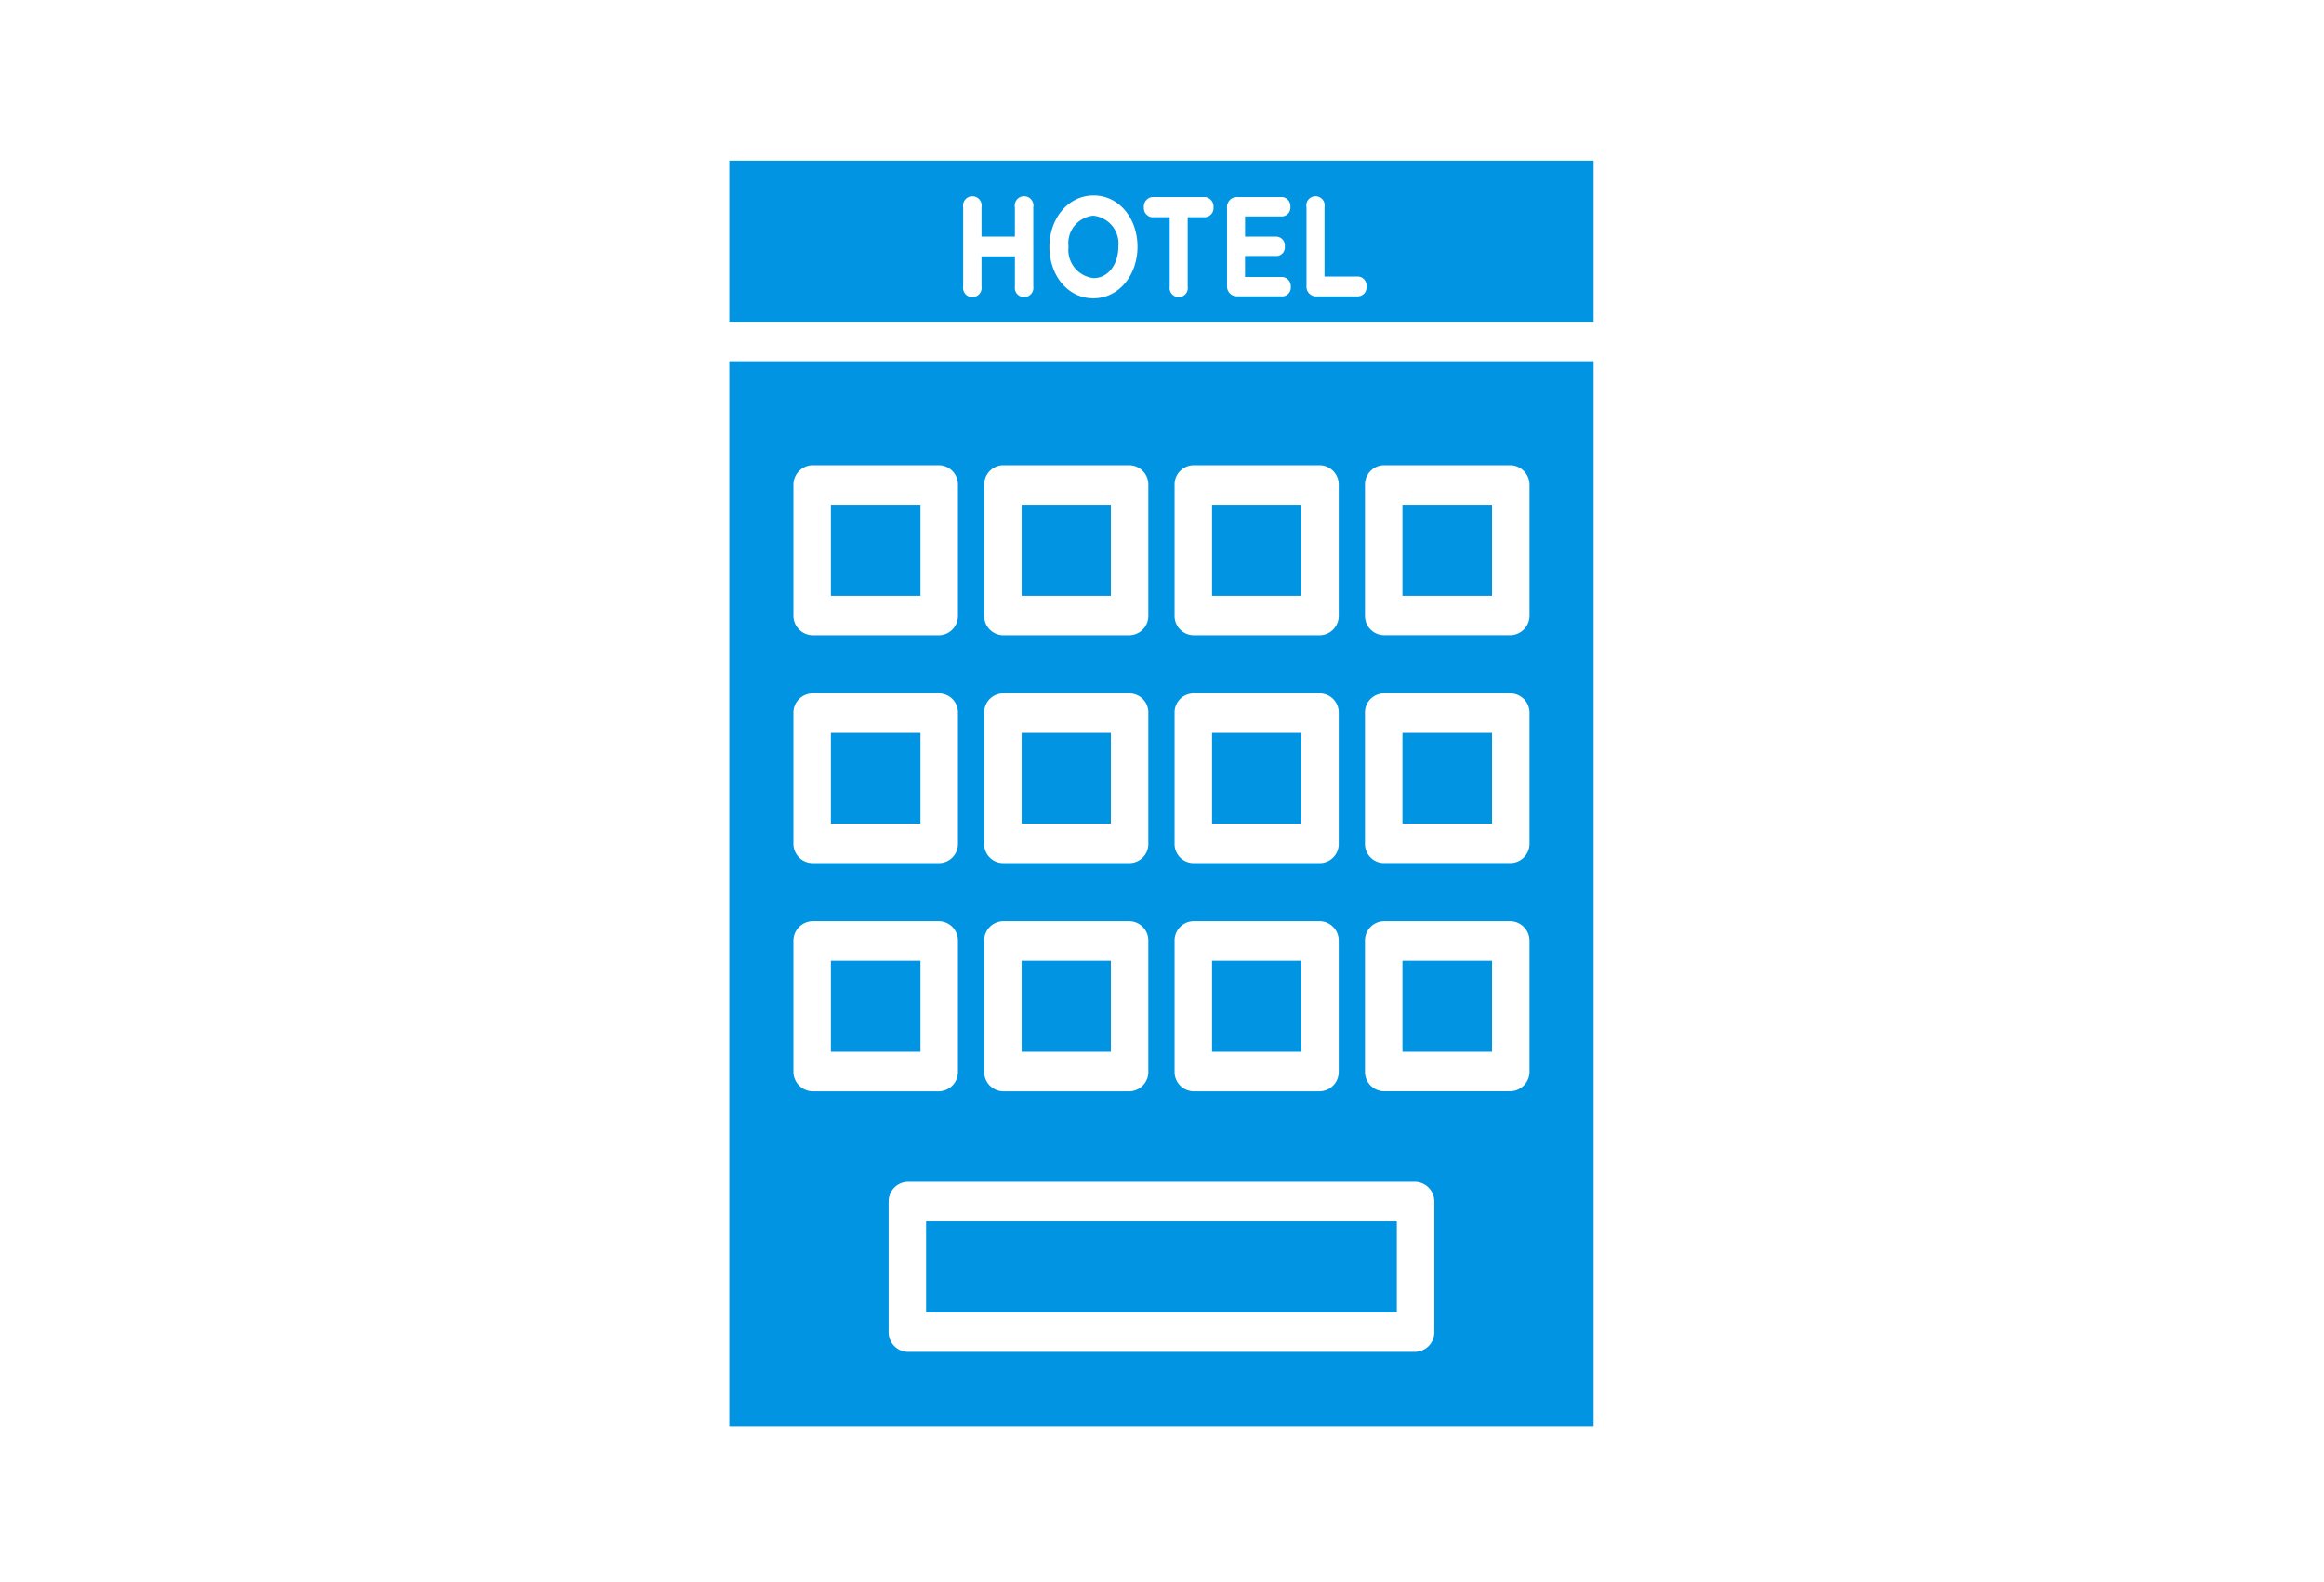
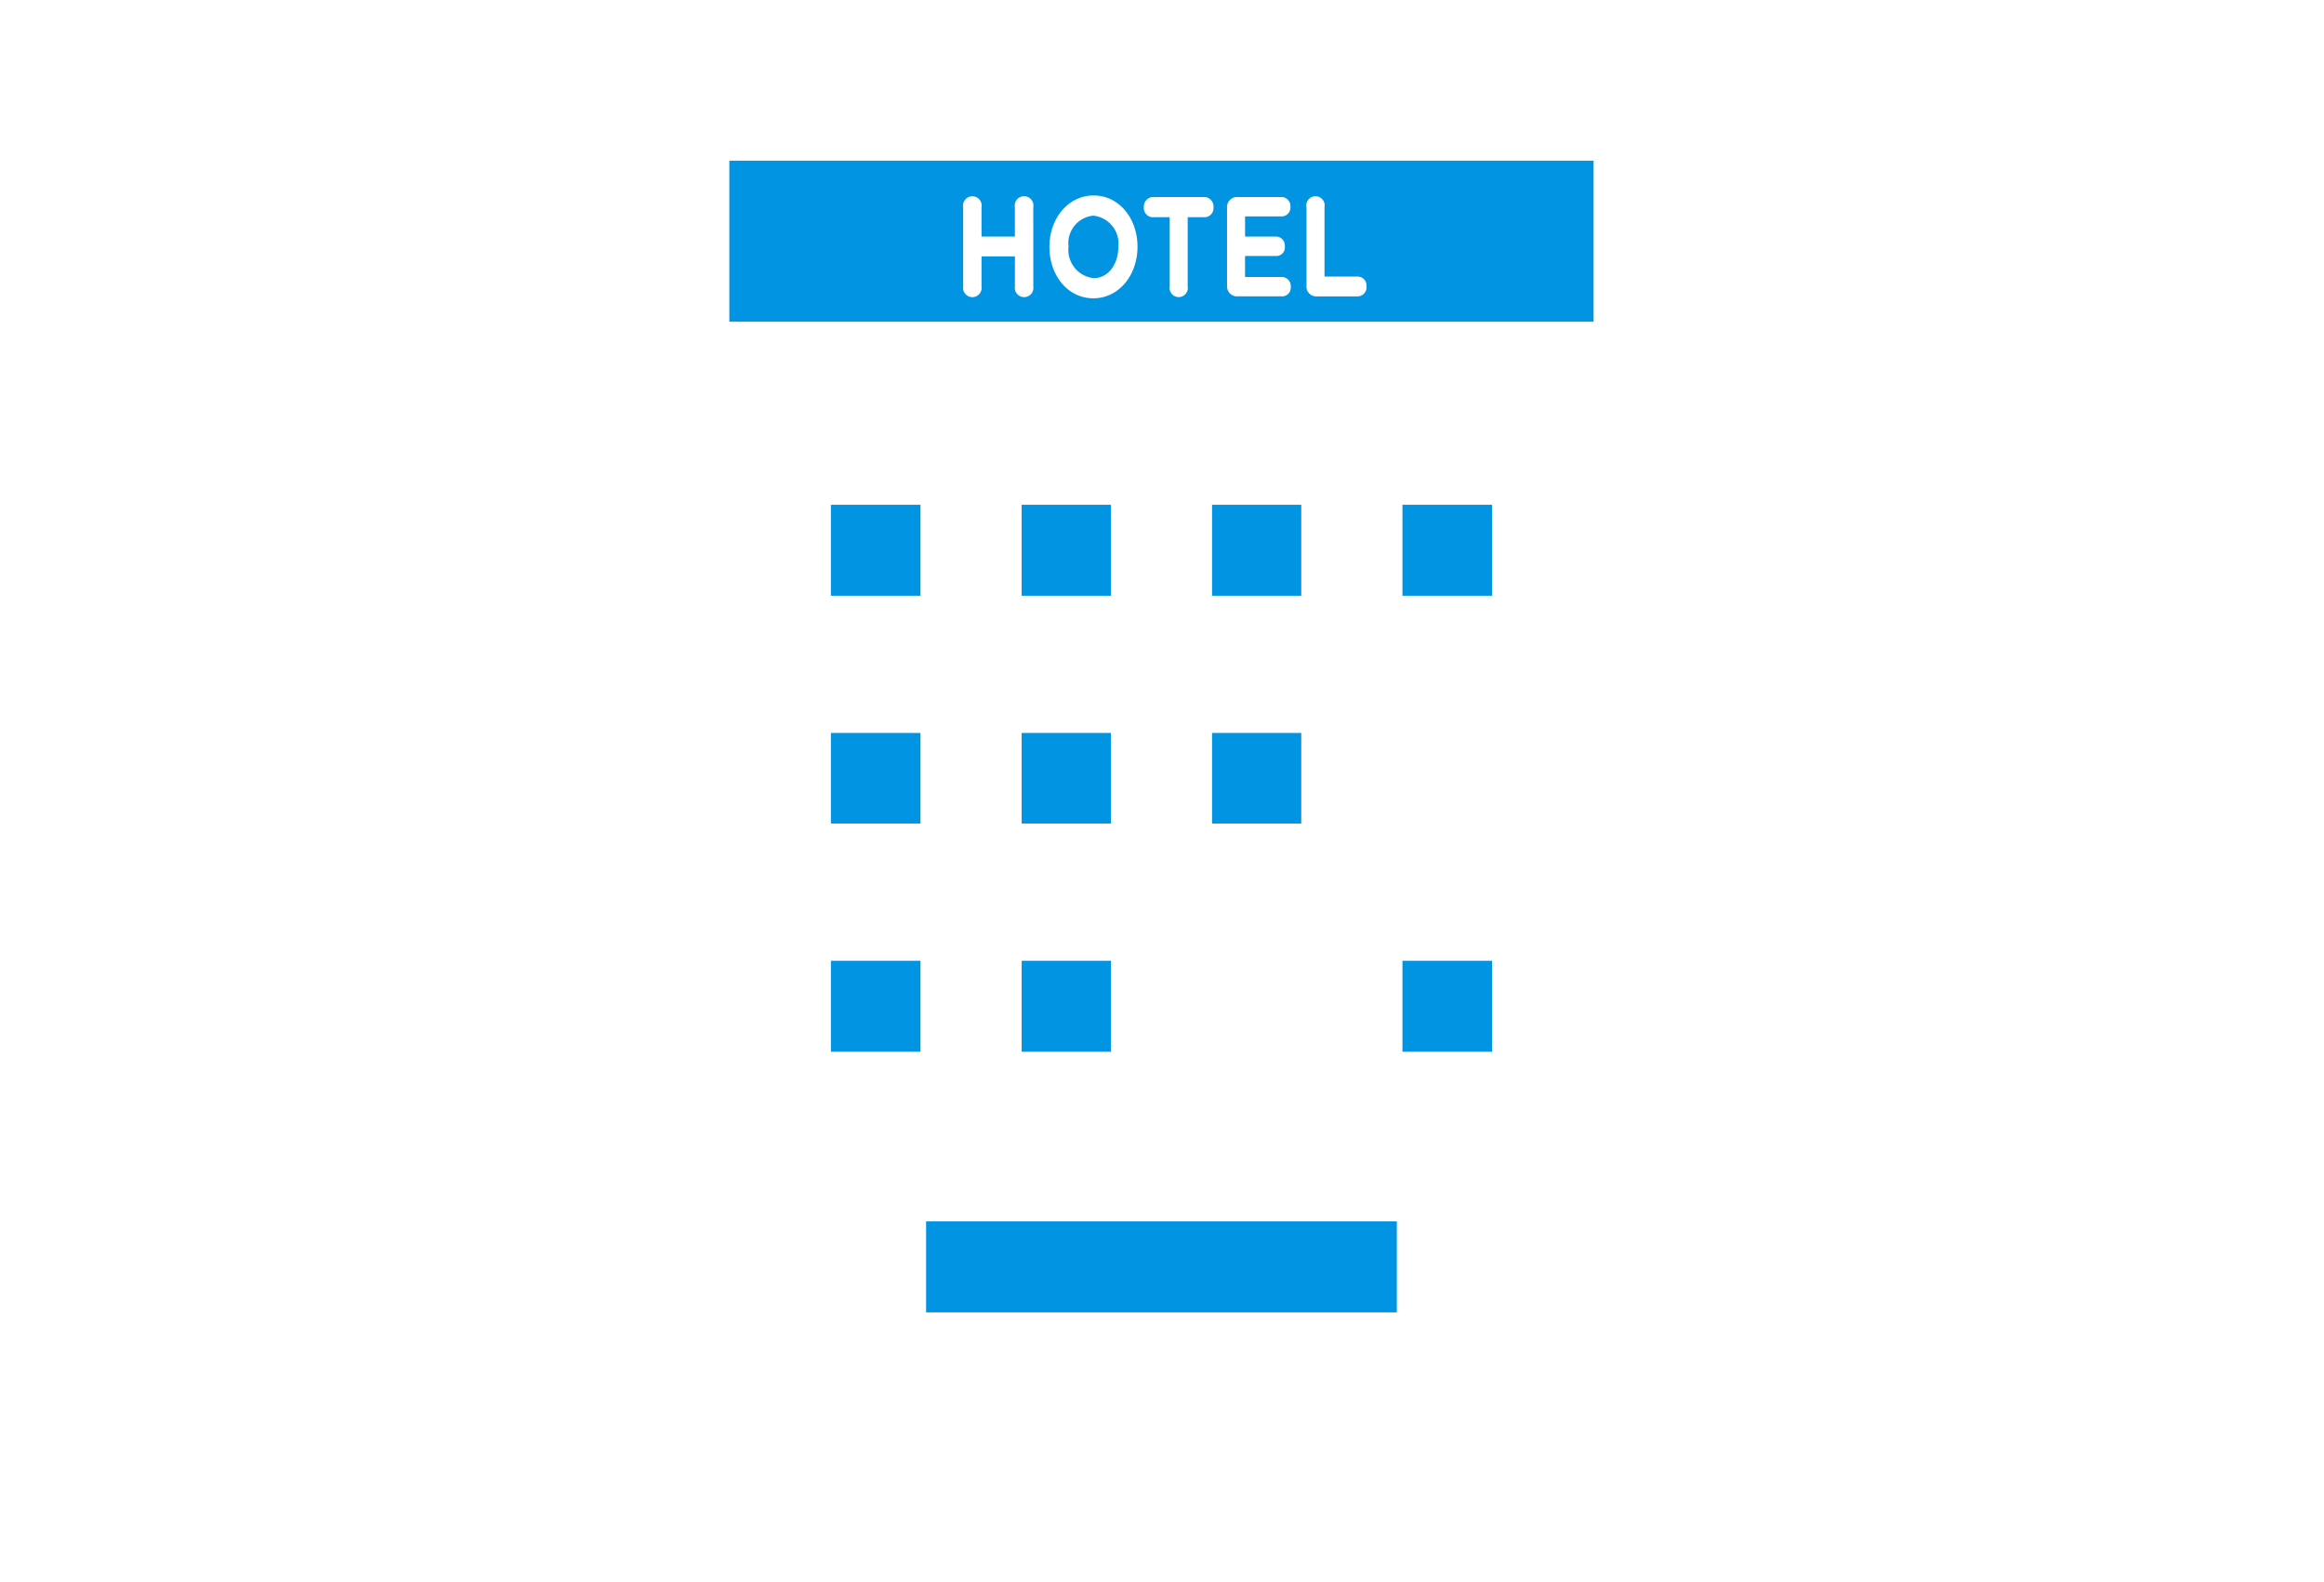
<svg xmlns="http://www.w3.org/2000/svg" width="188" height="128" viewBox="0 0 188 128">
  <defs>
    <clipPath id="clip-path">
      <rect id="長方形_102" data-name="長方形 102" width="69.913" height="102.39" fill="#0094e3" />
    </clipPath>
  </defs>
  <g id="feat04" transform="translate(-1152 -1676)">
    <g id="グループ_42" data-name="グループ 42" transform="translate(1211 1689)">
      <g id="グループ_41" data-name="グループ 41" transform="translate(0 0)" clip-path="url(#clip-path)">
-         <path id="パス_137" data-name="パス 137" d="M0,97.619H69.913V11.452H0ZM36.018,21.468a1.565,1.565,0,0,1,1.516-1.6H47.78a1.564,1.564,0,0,1,1.516,1.6V32.026a1.563,1.563,0,0,1-1.516,1.6H37.534a1.564,1.564,0,0,1-1.516-1.6Zm0,18.461a1.544,1.544,0,0,1,1.516-1.6H47.78a1.543,1.543,0,0,1,1.516,1.6V50.456a1.544,1.544,0,0,1-1.516,1.6H37.534a1.545,1.545,0,0,1-1.516-1.6Zm0,18.431a1.565,1.565,0,0,1,1.516-1.6H47.78a1.564,1.564,0,0,1,1.516,1.6V68.918a1.563,1.563,0,0,1-1.516,1.6H37.534a1.564,1.564,0,0,1-1.516-1.6Zm-15.4-36.892a1.564,1.564,0,0,1,1.516-1.6H32.379a1.564,1.564,0,0,1,1.516,1.6V32.026a1.563,1.563,0,0,1-1.516,1.6H22.132a1.563,1.563,0,0,1-1.516-1.6Zm0,18.461a1.543,1.543,0,0,1,1.516-1.6H32.379a1.543,1.543,0,0,1,1.516,1.6V50.456a1.544,1.544,0,0,1-1.516,1.6H22.132a1.544,1.544,0,0,1-1.516-1.6Zm0,18.431a1.564,1.564,0,0,1,1.516-1.6H32.379a1.564,1.564,0,0,1,1.516,1.6V68.918a1.563,1.563,0,0,1-1.516,1.6H22.132a1.563,1.563,0,0,1-1.516-1.6ZM5.184,21.468a1.585,1.585,0,0,1,1.516-1.6H16.978a1.565,1.565,0,0,1,1.516,1.6V32.026a1.564,1.564,0,0,1-1.516,1.6H6.7a1.584,1.584,0,0,1-1.516-1.6Zm0,18.461A1.563,1.563,0,0,1,6.7,38.33H16.978a1.544,1.544,0,0,1,1.516,1.6V50.456a1.545,1.545,0,0,1-1.516,1.6H6.7a1.564,1.564,0,0,1-1.516-1.6Zm0,28.99V58.36a1.585,1.585,0,0,1,1.516-1.6H16.978a1.565,1.565,0,0,1,1.516,1.6V68.918a1.564,1.564,0,0,1-1.516,1.6H6.7a1.584,1.584,0,0,1-1.516-1.6M57.029,90a1.586,1.586,0,0,1-1.517,1.6H14.4A1.585,1.585,0,0,1,12.886,90V79.446a1.585,1.585,0,0,1,1.516-1.6h41.11a1.586,1.586,0,0,1,1.517,1.6Zm7.7-21.086a1.584,1.584,0,0,1-1.516,1.6H52.935a1.564,1.564,0,0,1-1.516-1.6V58.36a1.565,1.565,0,0,1,1.516-1.6H63.213a1.585,1.585,0,0,1,1.516,1.6Zm0-18.462a1.564,1.564,0,0,1-1.516,1.6H52.935a1.545,1.545,0,0,1-1.516-1.6V39.929a1.544,1.544,0,0,1,1.516-1.6H63.213a1.563,1.563,0,0,1,1.516,1.6Zm0-18.43a1.584,1.584,0,0,1-1.516,1.6H52.935a1.564,1.564,0,0,1-1.516-1.6V21.468a1.565,1.565,0,0,1,1.516-1.6H63.213a1.585,1.585,0,0,1,1.516,1.6Z" transform="translate(0 4.77)" fill="#0094e3" />
        <path id="パス_138" data-name="パス 138" d="M0,13.023H69.913V0H0Zm24.589-2.849a.752.752,0,1,1-1.487,0V7.742H20.4v2.432a.751.751,0,1,1-1.484,0v-6.4a.755.755,0,1,1,1.484,0V6.143h2.7V3.775a.757.757,0,1,1,1.487,0Zm8.428-3.2c0,2.272-1.486,4.16-3.577,4.16-2.062,0-3.548-1.856-3.548-4.16s1.517-4.159,3.578-4.159,3.547,1.856,3.547,4.128Zm5.487-2.4H37.079v5.6a.738.738,0,1,1-1.455,0v-5.6H34.2a.741.741,0,0,1-.667-.8.774.774,0,0,1,.667-.831h4.3a.773.773,0,0,1,.666.831.74.74,0,0,1-.666.8m6.245,6.4H40.99a.809.809,0,0,1-.728-.864V3.84a.82.82,0,0,1,.728-.9h3.73a.742.742,0,0,1,.667.8.711.711,0,0,1-.667.768h-3V6.143h2.578a.72.72,0,0,1,.637.8.69.69,0,0,1-.637.768H41.717v1.7h3.033a.742.742,0,0,1,.667.8.711.711,0,0,1-.667.768m6.125,0H47.418a.787.787,0,0,1-.728-.864V3.775a.744.744,0,1,1,1.456,0v5.6h2.728a.722.722,0,0,1,.667.8.722.722,0,0,1-.667.8" transform="translate(0 0)" fill="#0094e3" />
        <rect id="長方形_89" data-name="長方形 89" width="38.079" height="7.359" transform="translate(15.917 85.816)" fill="#0094e3" />
        <path id="パス_139" data-name="パス 139" d="M23.4,5.667c0,1.408-.819,2.527-2,2.527A2.292,2.292,0,0,1,19.37,5.667V5.634a2.238,2.238,0,0,1,2-2.494A2.271,2.271,0,0,1,23.4,5.667" transform="translate(8.067 1.308)" fill="#0094e3" />
        <rect id="長方形_90" data-name="長方形 90" width="7.247" height="7.359" transform="translate(8.216 27.838)" fill="#0094e3" />
        <rect id="長方形_91" data-name="長方形 91" width="7.216" height="7.359" transform="translate(23.648 27.838)" fill="#0094e3" />
        <rect id="長方形_92" data-name="長方形 92" width="7.216" height="7.359" transform="translate(39.049 27.838)" fill="#0094e3" />
        <rect id="長方形_93" data-name="長方形 93" width="7.247" height="7.359" transform="translate(54.451 27.838)" fill="#0094e3" />
        <rect id="長方形_94" data-name="長方形 94" width="7.247" height="7.327" transform="translate(8.216 46.299)" fill="#0094e3" />
        <rect id="長方形_95" data-name="長方形 95" width="7.216" height="7.327" transform="translate(23.648 46.299)" fill="#0094e3" />
        <rect id="長方形_96" data-name="長方形 96" width="7.216" height="7.327" transform="translate(39.049 46.299)" fill="#0094e3" />
-         <rect id="長方形_97" data-name="長方形 97" width="7.247" height="7.327" transform="translate(54.451 46.299)" fill="#0094e3" />
        <rect id="長方形_98" data-name="長方形 98" width="7.247" height="7.359" transform="translate(8.216 64.73)" fill="#0094e3" />
        <rect id="長方形_99" data-name="長方形 99" width="7.216" height="7.359" transform="translate(23.648 64.73)" fill="#0094e3" />
-         <rect id="長方形_100" data-name="長方形 100" width="7.216" height="7.359" transform="translate(39.049 64.73)" fill="#0094e3" />
        <rect id="長方形_101" data-name="長方形 101" width="7.247" height="7.359" transform="translate(54.451 64.73)" fill="#0094e3" />
      </g>
    </g>
    <rect id="長方形_207" data-name="長方形 207" width="188" height="128" transform="translate(1152 1676)" fill="none" />
  </g>
</svg>